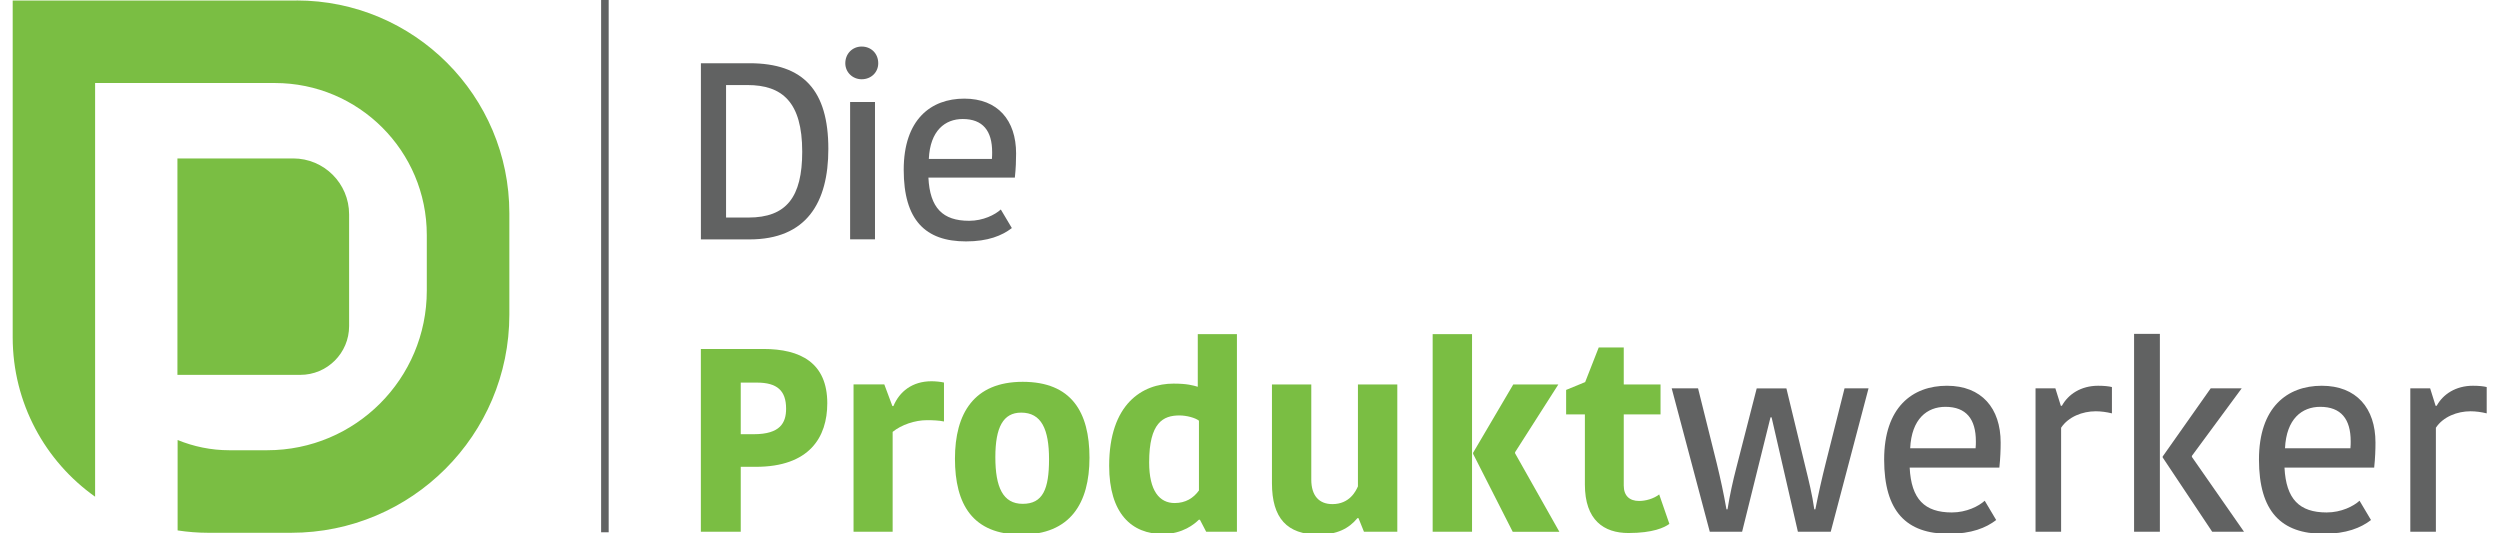
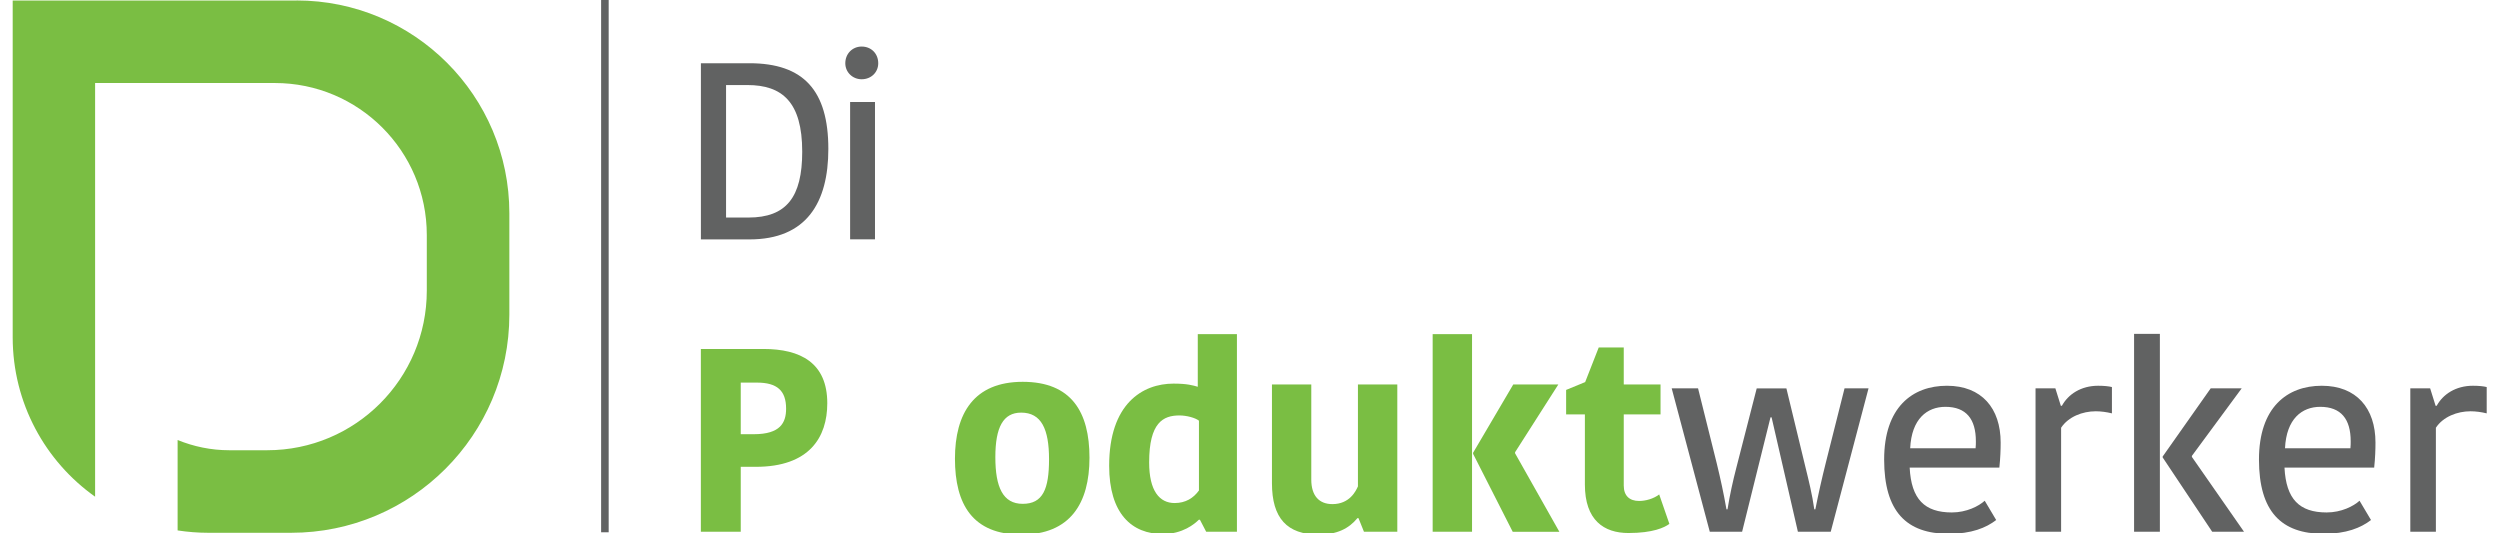
<svg xmlns="http://www.w3.org/2000/svg" id="a" viewBox="0 0 539.66 115.09" width="539.66" height="115.09">
  <defs>
    <style>.am{fill:#7abe43;}.an{fill:#616262;}</style>
  </defs>
  <g id="b">
    <g id="c">
      <path id="d" class="an" d="m156.73,46.96h4.83c8.19,0,11.61-4.39,11.61-14.22,0-10.74-4.34-14.38-11.83-14.38h-4.61v28.59Zm-5.43-33.31h10.47c11.72,0,17.04,5.91,17.04,18.5,0,11.61-4.72,19.53-17.04,19.53h-10.47V13.64Z" />
    </g>
    <path id="e" class="an" d="m183.51,22.02h5.37v29.65h-5.37v-29.65Zm2.49-11.97c2.06,0,3.58,1.51,3.58,3.61,0,1.94-1.52,3.45-3.58,3.45-1.95,0-3.53-1.51-3.53-3.45,0-2.1,1.57-3.61,3.53-3.61" />
    <g id="f">
-       <path id="g" class="an" d="m200.5,34.31h13.62c.05-.54.05-1.09.05-1.46,0-4.61-2.01-7.16-6.35-7.16-3.8,0-7.05,2.49-7.32,8.63m17.91,14.92c-2.12,1.63-5.15,2.87-9.88,2.87-8.79,0-13.45-4.61-13.45-15.46s5.86-15.36,13.08-15.36,11.18,4.67,11.18,11.83c0,1.46-.05,3.2-.27,5.21h-18.66c.32,6.56,3.09,9.33,8.79,9.33,3.04,0,5.59-1.3,6.84-2.44l2.39,4.02Z" />
-     </g>
+       </g>
    <g id="h">
      <path id="i" class="am" d="m159.9,82.59v11.14h2.81c5.74,0,6.98-2.48,6.98-5.51,0-3.88-1.91-5.63-6.3-5.63h-3.49Zm18.68,4.45c0,7.37-3.88,13.73-15.42,13.73h-3.26v14.01h-8.61v-39.45h13.51c7.99,0,13.78,2.98,13.78,11.71" />
    </g>
    <g id="j">
-       <path id="k" class="am" d="m203.78,90.98c-1.13-.23-2.53-.28-3.66-.28-2.65,0-5.57,1.01-7.43,2.53v21.55h-8.44v-31.8h6.64l1.74,4.67h.23c1.29-3.1,4.05-5.35,8.21-5.35.9,0,1.97.11,2.7.28v8.38Z" />
-     </g>
+       </g>
    <g id="l">
      <path id="m" class="am" d="m220.77,108.76c4.33,0,5.68-3.15,5.68-9.62s-1.63-10.07-6.02-10.07c-3.88,0-5.57,3.15-5.57,9.62s1.63,10.07,5.91,10.07m-14.63-9.74c0-9.79,4.11-16.6,14.63-16.6s14.41,6.53,14.41,16.38-4.16,16.6-14.69,16.6-14.35-6.53-14.35-16.38" />
    </g>
    <g id="n">
      <path id="o" class="am" d="m258.81,105.89v-15.08c-.79-.62-2.64-1.13-4.22-1.13-3.49,0-6.53,1.52-6.53,10.13,0,6.19,2.25,8.78,5.51,8.78,2.36,0,4.05-1.07,5.23-2.7m-.23-33.76h8.44v42.65h-6.64l-1.35-2.59h-.23c-.9.9-3.49,3.09-7.77,3.09-6.7,0-11.59-4.39-11.59-14.74,0-13.39,7.2-17.73,13.9-17.73,2.98,0,4.22.39,5.23.68v-11.37Z" />
    </g>
    <g id="p">
      <path id="q" class="am" d="m274.56,82.99h8.5v20.54c0,3.49,1.69,5.29,4.56,5.29,3.71,0,5.06-2.81,5.51-3.83v-22h8.5v31.79h-7.2l-1.18-2.93h-.23c-1.86,2.25-4.39,3.55-8.38,3.55-6.81,0-10.07-3.55-10.07-11.09v-21.33Z" />
    </g>
    <g id="r">
      <path id="s" class="am" d="m317.99,97.73l8.67-14.74h9.73l-9.34,14.63v.23l9.56,16.94h-10.07l-8.55-16.82v-.23Zm-.23,17.05h-8.5v-42.65h8.5v42.65Z" />
    </g>
    <g id="t">
      <path id="u" class="am" d="m342.12,104.6v-15.14h-4.05v-5.29l4.11-1.69,2.93-7.48h5.4v7.99h7.94v6.47h-7.94v15.36c0,2.2,1.24,3.32,3.32,3.32,1.35,0,3.1-.45,4.33-1.41l2.2,6.36c-1.07.79-3.55,1.97-8.84,1.97s-9.4-2.76-9.4-10.47" />
    </g>
    <g id="v">
      <path id="w" class="an" d="m382.19,90.08l-6.13,24.7h-6.98l-8.22-30.95h5.69l4.05,16.26c.79,3.26,1.46,6.3,2.08,9.85h.23c.5-3.15,1.18-6.19,1.91-9l4.39-17.1h6.41l4.11,16.99c.73,2.98,1.46,5.91,1.91,9.11h.23c.67-3.38,1.41-6.69,2.25-10.02l4.05-16.09h5.18l-8.16,30.95h-7.09l-5.68-24.7h-.23Z" />
    </g>
    <g id="x">
      <path id="y" class="an" d="m412.34,96.77h14.12c.06-.56.06-1.13.06-1.52,0-4.78-2.08-7.43-6.58-7.43-3.94,0-7.31,2.59-7.6,8.95m18.57,15.48c-2.19,1.69-5.35,2.98-10.24,2.98-9.12,0-13.95-4.78-13.95-16.04s6.08-15.92,13.56-15.92,11.59,4.84,11.59,12.27c0,1.52-.06,3.32-.28,5.4h-19.36c.34,6.81,3.21,9.68,9.11,9.68,3.15,0,5.8-1.35,7.09-2.53l2.48,4.17Z" />
    </g>
    <g id="z">
      <path id="aa" class="an" d="m455.89,89.23c-1.13-.28-2.36-.45-3.49-.45-2.87,0-5.91,1.18-7.48,3.55v22.45h-5.52v-30.95h4.28l1.18,3.77h.23c1.35-2.48,4.11-4.33,7.82-4.33,1.3,0,2.31.11,2.98.28v5.68Z" />
    </g>
    <g id="ab">
      <path id="ac" class="an" d="m466.86,98.52l10.35-14.69h6.69l-10.75,14.58v.22l11.25,16.15h-6.87l-10.69-16.04v-.23Zm-.62,16.26h-5.57v-42.71h5.57v42.71Z" />
    </g>
    <g id="ad">
      <path id="ae" class="an" d="m493.25,96.77h14.12c.06-.56.06-1.13.06-1.52,0-4.78-2.08-7.43-6.58-7.43-3.94,0-7.31,2.59-7.6,8.95m18.57,15.48c-2.19,1.69-5.35,2.98-10.24,2.98-9.12,0-13.95-4.78-13.95-16.04s6.08-15.92,13.56-15.92,11.59,4.84,11.59,12.27c0,1.52-.06,3.32-.28,5.4h-19.36c.34,6.81,3.21,9.68,9.11,9.68,3.15,0,5.8-1.35,7.09-2.53l2.48,4.17Z" />
    </g>
    <g id="af">
      <path id="ag" class="an" d="m536.79,89.23c-1.13-.28-2.36-.45-3.49-.45-2.87,0-5.91,1.18-7.48,3.55v22.45h-5.52v-30.95h4.28l1.18,3.77h.23c1.35-2.48,4.11-4.33,7.82-4.33,1.3,0,2.31.11,2.98.28v5.68Z" />
    </g>
    <g id="ah">
      <path id="ai" class="am" d="m64.02.11H2.74v72.69c0,14.21,7.03,26.8,17.79,34.42V17.92h38.8c18.1,0,32.8,14.68,32.8,32.8v12.02c0,19.03-15.42,34.45-34.45,34.45h-8.19c-3.94,0-7.7-.8-11.15-2.21v19.52c2.16.33,4.38.51,6.62.51h17.87c26.01,0,47.12-21.09,47.12-47.09v-21.89c0-25.36-20.57-45.93-45.93-45.93" />
    </g>
    <g id="aj">
-       <path id="ak" class="am" d="m63.28,34.2h-24.98v46.72h26.53c5.81,0,10.53-4.71,10.53-10.53v-24.12c0-6.67-5.41-12.07-12.07-12.07" />
-     </g>
+       </g>
    <path id="al" class="an" d="m131.39,114.9h-1.63V0h1.63v114.9Z" />
  </g>
</svg>